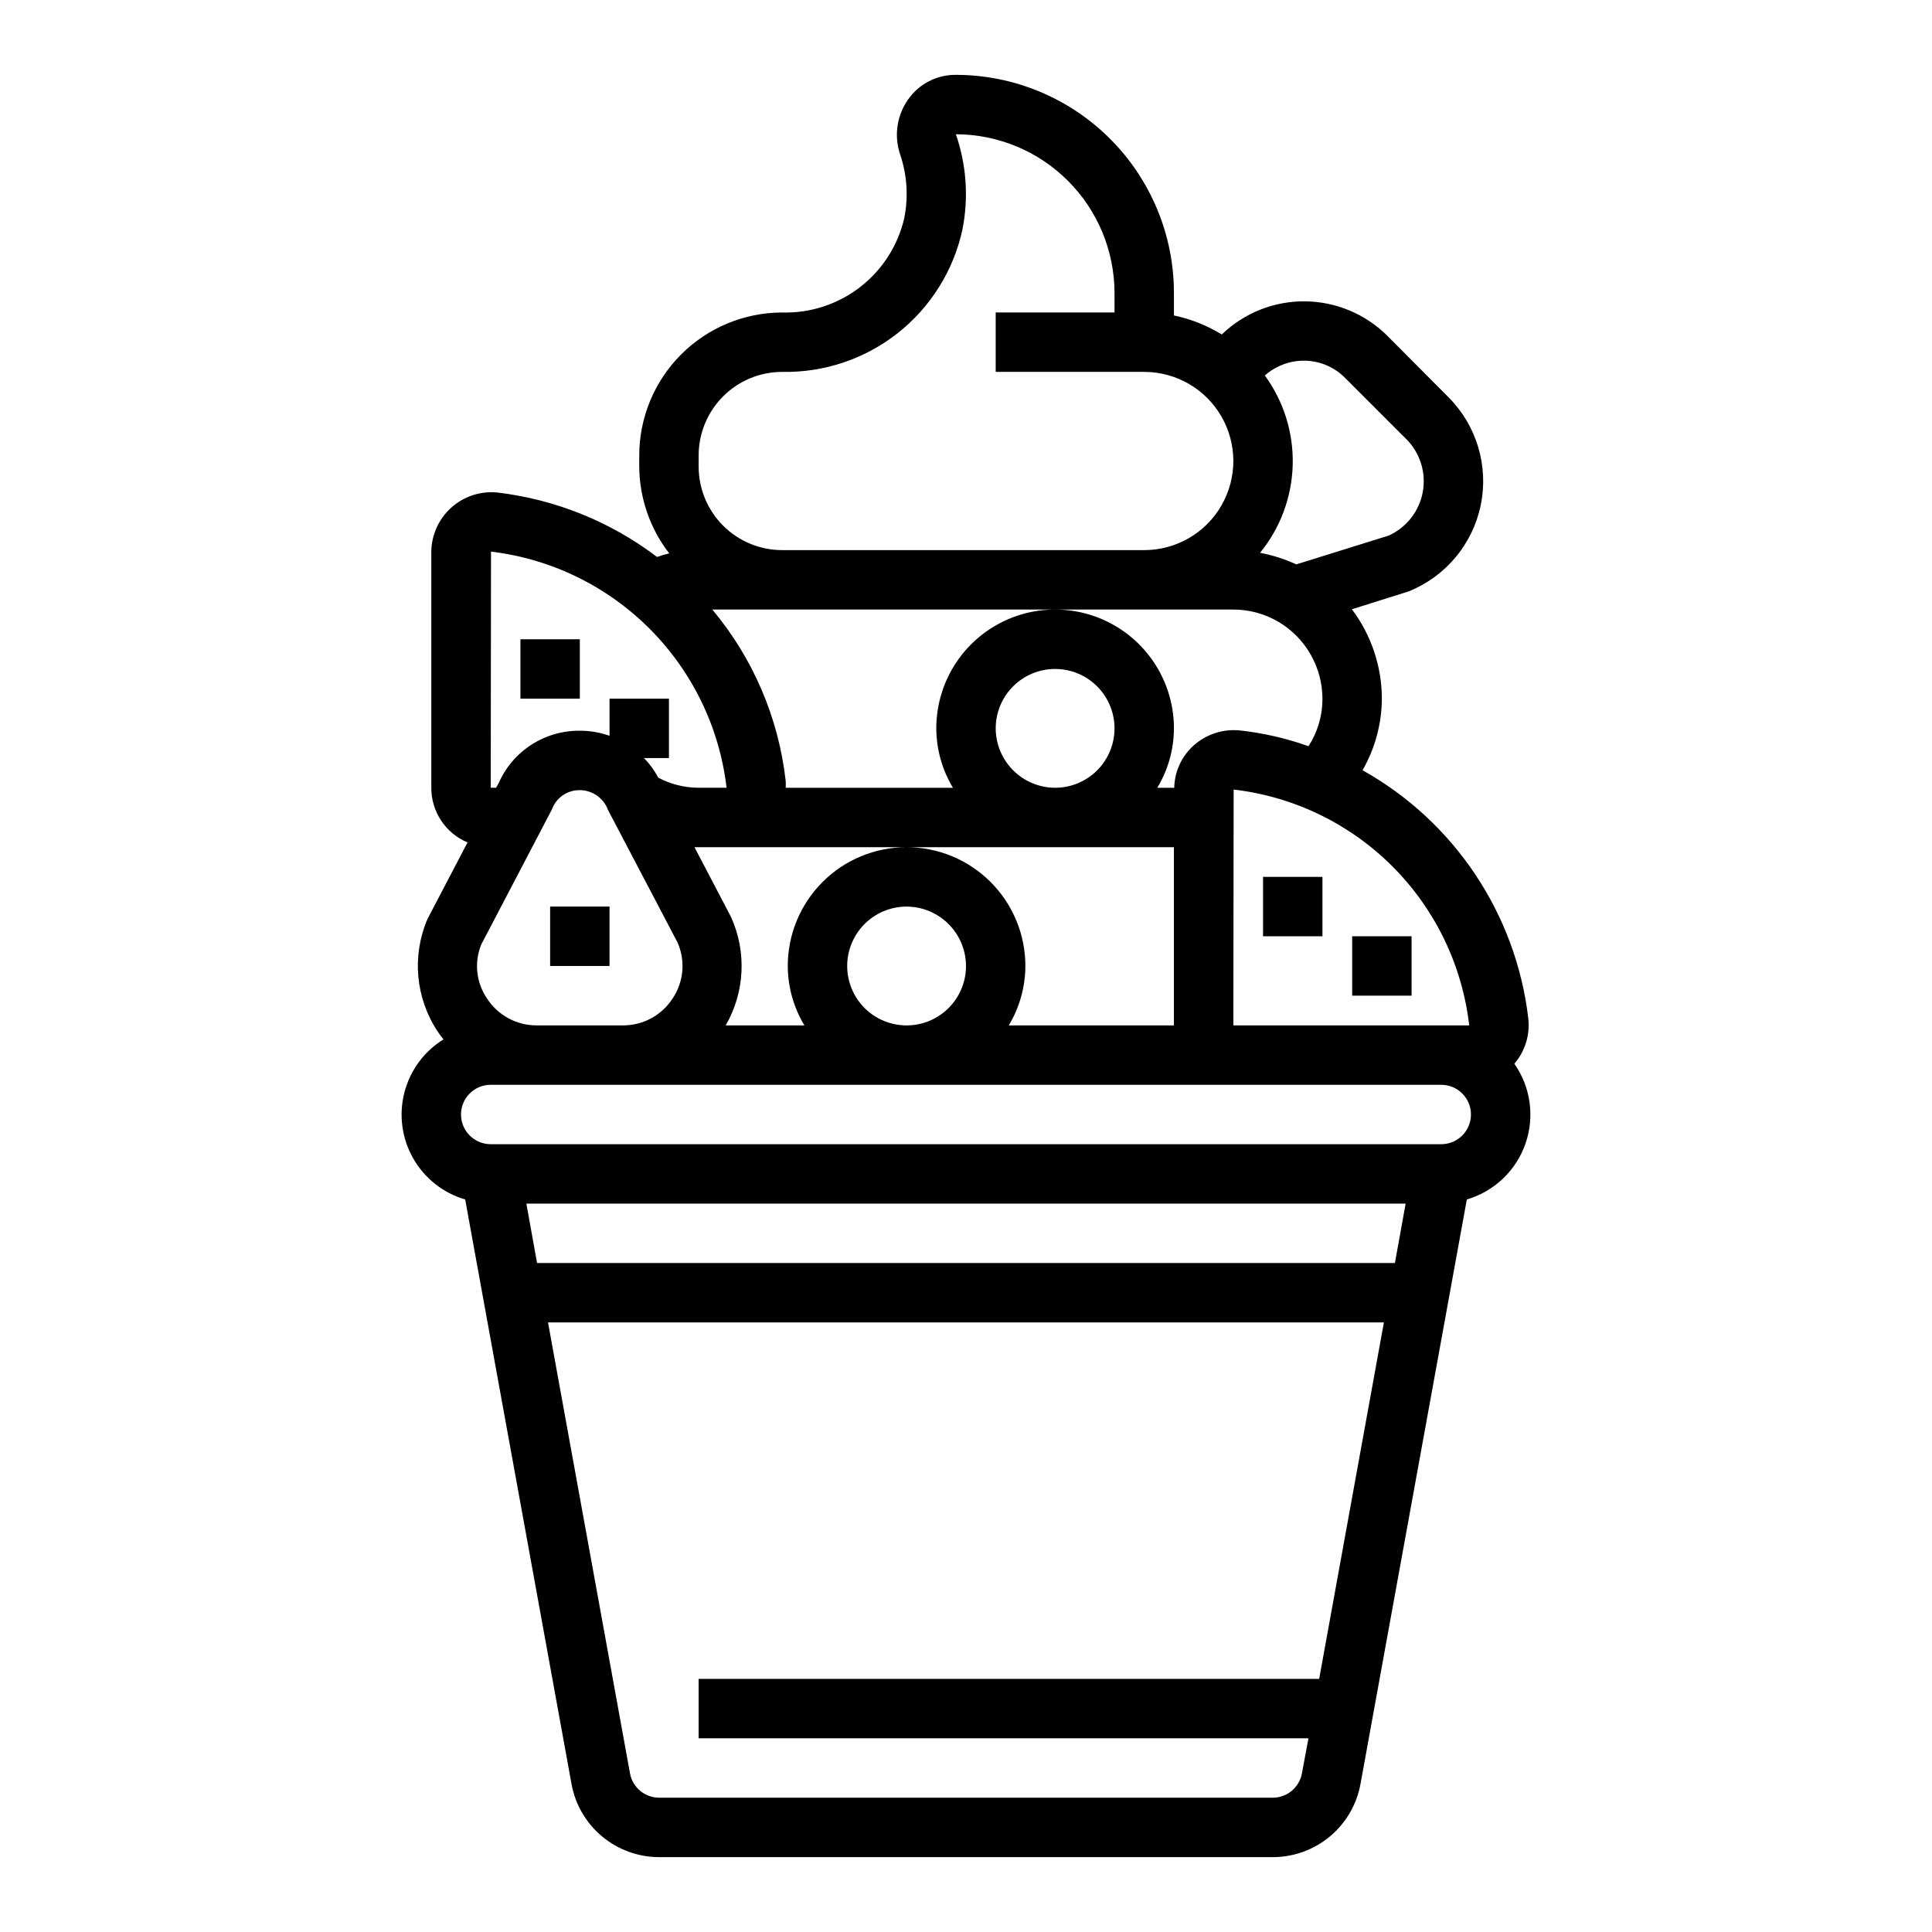
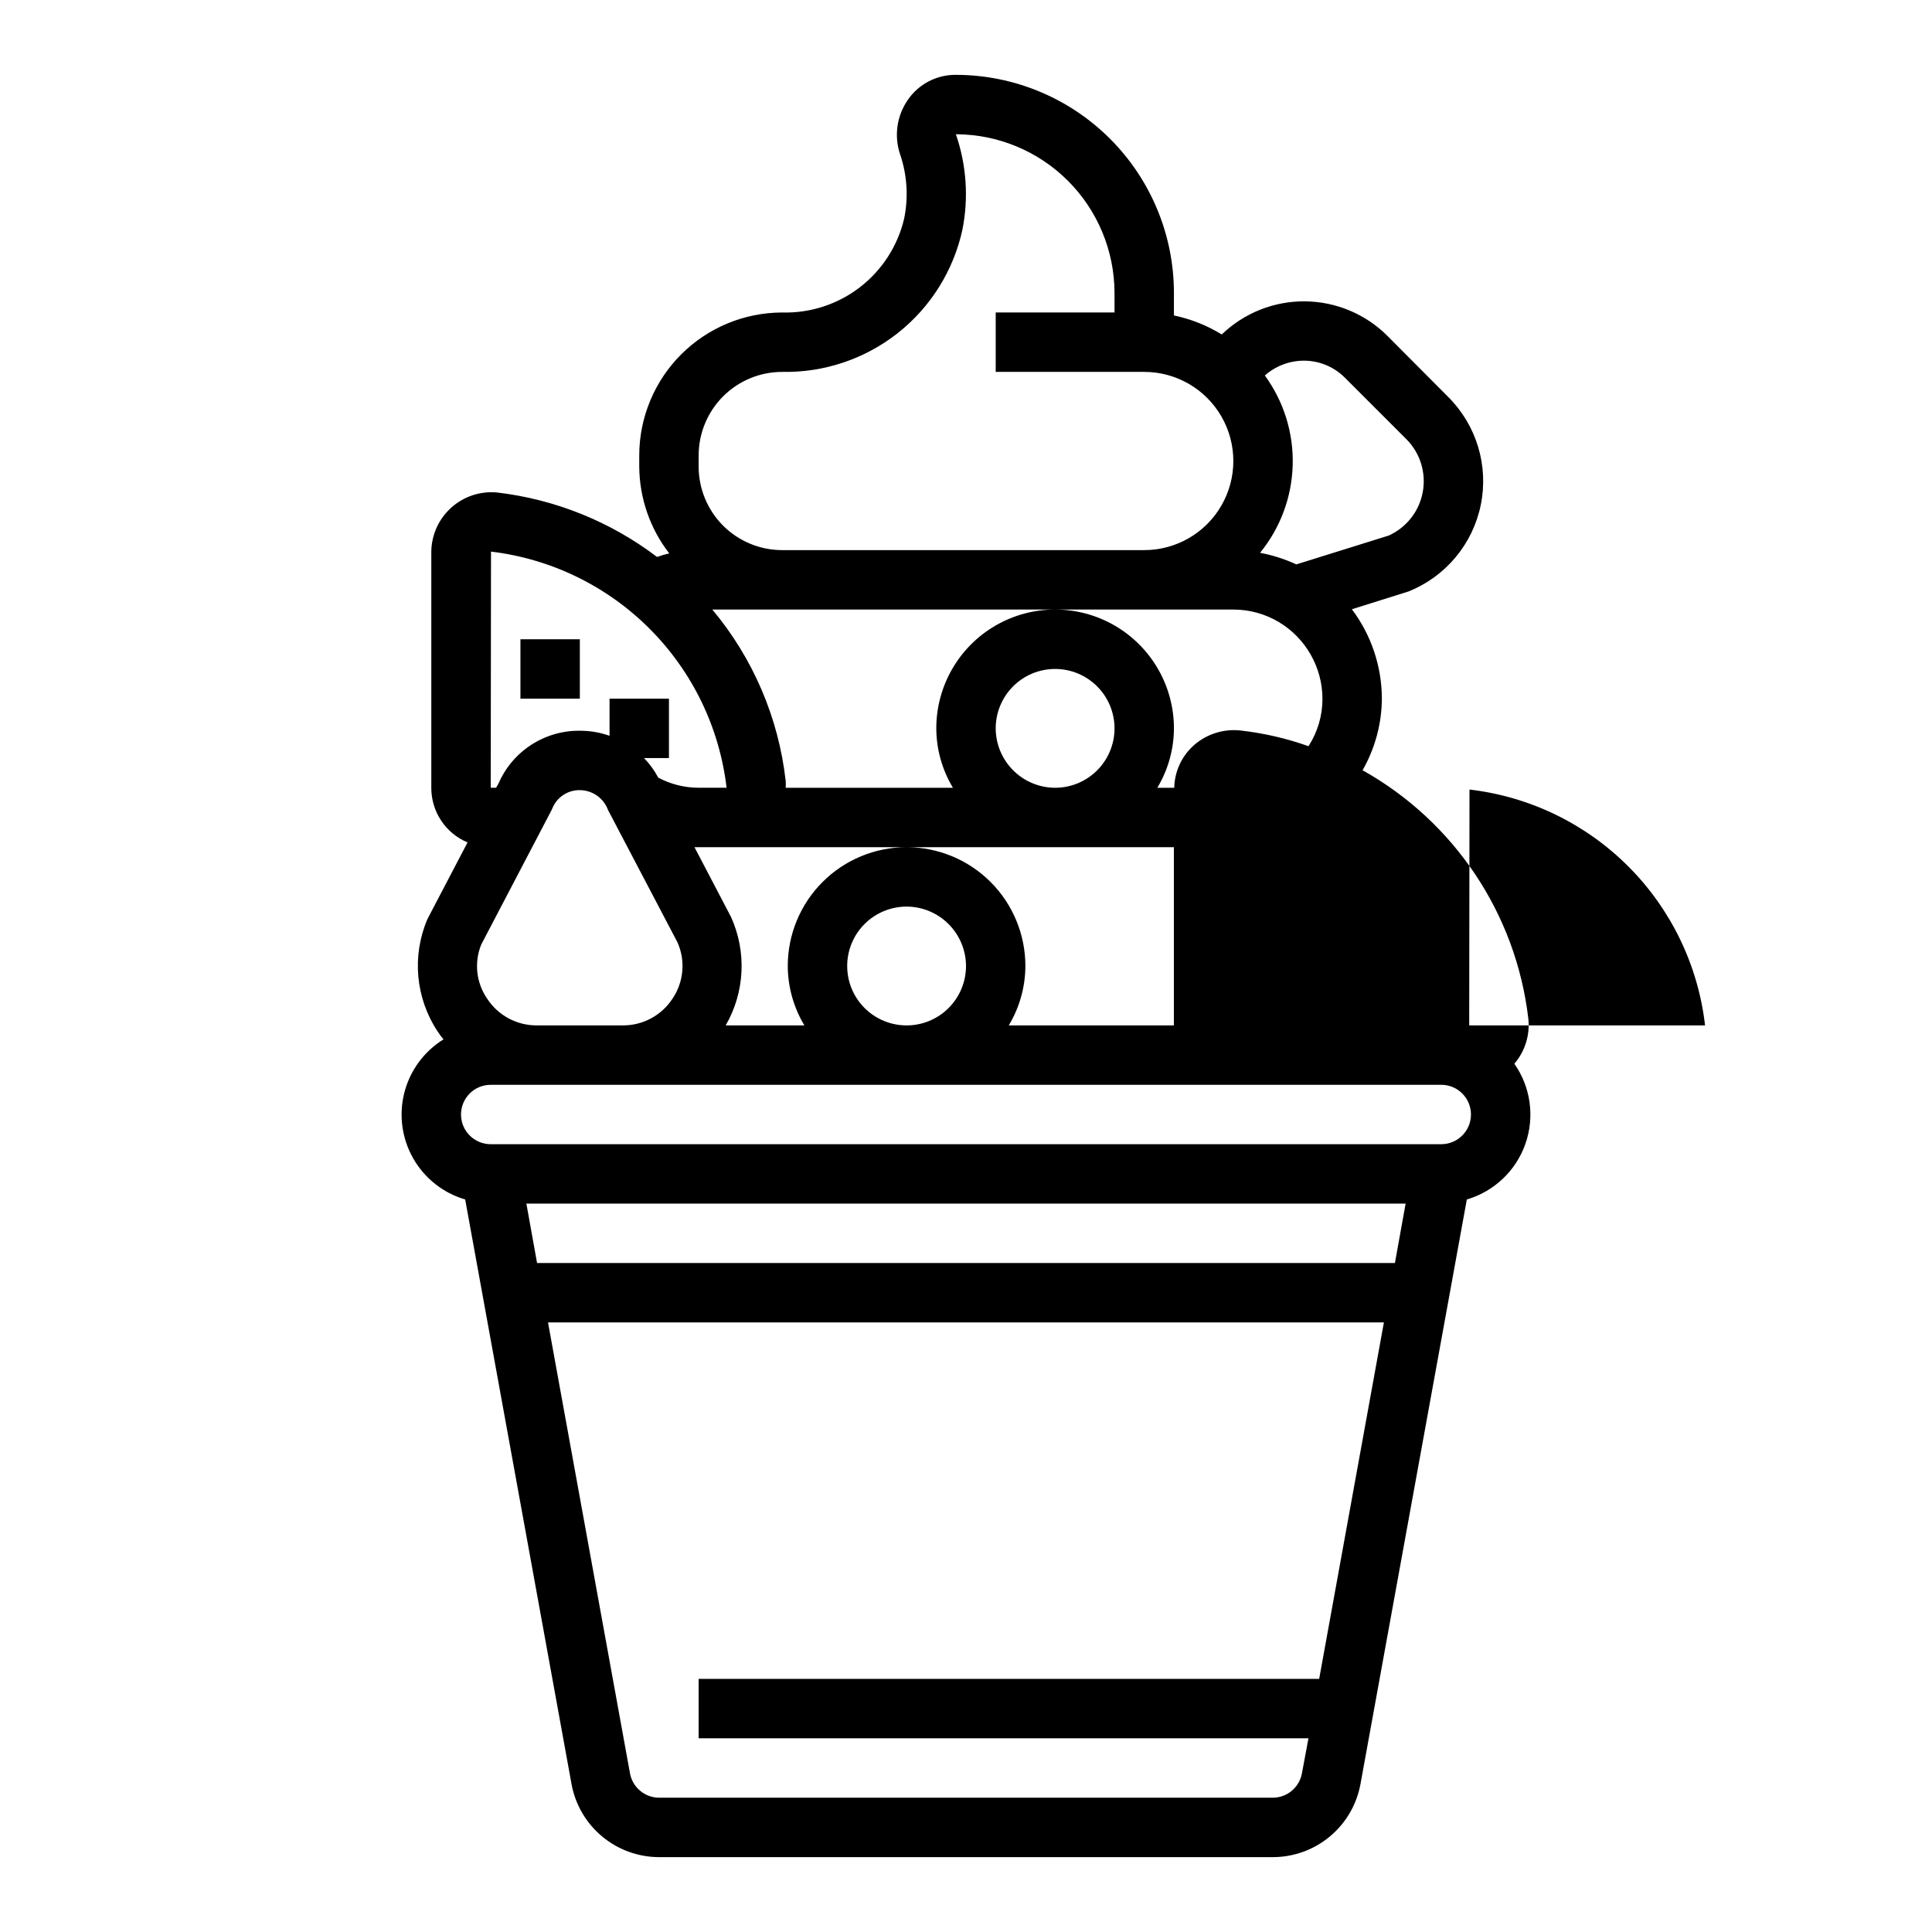
<svg xmlns="http://www.w3.org/2000/svg" fill="#000000" width="800px" height="800px" version="1.1" viewBox="144 144 512 512">
  <g>
-     <path d="m478.72 376.38h15.742v15.742h-15.742z" />
    <path d="m502.34 392.12h15.742v15.742h-15.742z" />
    <path d="m281.92 313.41h15.742v15.742h-15.742z" />
-     <path d="m289.79 384.25h15.742v15.742h-15.742z" />
-     <path d="m545.32 425.9c2.836-3.305 4.176-7.637 3.699-11.965-3.242-27.711-19.578-52.188-43.926-65.812 3.309-5.777 5.074-12.312 5.117-18.973-0.02-8.547-2.809-16.863-7.949-23.691l15.035-4.723v-0.004c9.816-3.938 17-12.539 19.121-22.902 2.125-10.363-1.098-21.098-8.574-28.578l-16.137-16.215v-0.004c-5.809-5.809-13.668-9.102-21.883-9.176-8.215-0.074-16.133 3.082-22.043 8.785-3.902-2.402-8.191-4.106-12.676-5.039v-5.984c-0.008-15.32-6.102-30.012-16.934-40.844-10.836-10.836-25.523-16.926-40.848-16.938-5.043-0.051-9.789 2.394-12.672 6.535-3.019 4.289-3.781 9.773-2.047 14.723 1.805 5.402 2.156 11.184 1.023 16.766-1.688 7.254-5.828 13.699-11.727 18.25-5.894 4.547-13.184 6.918-20.629 6.703-10.035 0.02-19.656 4.012-26.754 11.109s-11.094 16.719-11.109 26.758v2.992-0.004c0.059 8.328 2.852 16.406 7.949 22.988-1.094 0.242-2.172 0.559-3.227 0.945-12.34-9.371-26.965-15.27-42.352-17.082-4.453-0.434-8.883 1.027-12.203 4.023-3.324 2.992-5.238 7.246-5.273 11.719v62.504c-0.008 3.094 0.898 6.121 2.606 8.699 1.711 2.578 4.144 4.594 7 5.785l-10.629 20.309v0.004c-4.168 9.734-3.164 20.918 2.68 29.754 0.477 0.742 1.004 1.449 1.574 2.125-5.164 3.195-8.887 8.27-10.383 14.156-1.496 5.883-0.652 12.117 2.356 17.391 3.008 5.277 7.945 9.176 13.773 10.883l28.184 154.92h-0.004c0.996 5.434 3.863 10.348 8.105 13.887 4.246 3.539 9.594 5.477 15.117 5.481h162.64c5.523-0.004 10.875-1.941 15.117-5.481 4.242-3.539 7.109-8.453 8.105-13.887l28.184-154.92c7.25-2.129 13.031-7.621 15.527-14.754 2.496-7.133 1.406-15.031-2.934-21.219zm-11.965-10.156h-62.504l0.078-62.504c15.93 1.852 30.766 9.035 42.098 20.383 11.332 11.344 18.496 26.191 20.328 42.121zm-149.1-47.23c-8.352 0-16.359 3.316-22.266 9.223-5.906 5.902-9.223 13.914-9.223 22.266 0.023 5.547 1.547 10.988 4.41 15.742h-20.863c5.078-8.789 5.606-19.484 1.418-28.734l-9.684-18.496h127.05v47.23h-43.766c2.863-4.754 4.387-10.195 4.406-15.742 0-8.352-3.316-16.363-9.223-22.266-5.906-5.906-13.914-9.223-22.266-9.223zm15.742 31.488h0.004c0 4.176-1.66 8.18-4.613 11.133-2.953 2.949-6.957 4.609-11.133 4.609-4.176 0-8.18-1.66-11.133-4.609-2.953-2.953-4.609-6.957-4.609-11.133s1.656-8.18 4.609-11.133c2.953-2.953 6.957-4.613 11.133-4.613 4.172 0.012 8.168 1.676 11.121 4.625 2.949 2.949 4.609 6.949 4.625 11.121zm7.871-62.977h0.004c0-4.176 1.656-8.18 4.609-11.133s6.957-4.613 11.133-4.613 8.18 1.66 11.133 4.613 4.613 6.957 4.613 11.133c0 4.176-1.66 8.18-4.613 11.133s-6.957 4.609-11.133 4.609c-4.172-0.012-8.168-1.676-11.117-4.625-2.949-2.949-4.613-6.945-4.625-11.117zm42.824 15.742h0.004c2.863-4.754 4.387-10.195 4.406-15.742 0-11.25-6-21.645-15.742-27.27s-21.746-5.625-31.488 0c-9.742 5.625-15.746 16.02-15.746 27.27 0.023 5.547 1.547 10.988 4.41 15.742h-44.32c0.039-0.602 0.039-1.207 0-1.809-1.883-16.723-8.645-32.52-19.445-45.422h138.08c4.238-0.004 8.398 1.137 12.043 3.305 7.144 4.277 11.535 11.98 11.57 20.309 0.016 4.469-1.273 8.844-3.699 12.598-5.856-2.082-11.93-3.481-18.105-4.172-4.465-0.465-8.918 0.961-12.281 3.934-3.223 2.867-5.106 6.945-5.195 11.258zm28.496-109.27 0.004 0.004c2.32-2.047 5.199-3.363 8.266-3.781 4.82-0.66 9.668 1.008 13.066 4.488l16.215 16.215h0.004c3.637 3.68 5.242 8.902 4.301 13.988-0.941 5.086-4.312 9.387-9.027 11.52l-24.48 7.637c-3.062-1.414-6.289-2.445-9.605-3.07 5.379-6.594 8.418-14.781 8.648-23.285 0.227-8.504-2.371-16.844-7.387-23.711zm-150.04 21.18c0.008-5.867 2.34-11.492 6.484-15.637 4.148-4.148 9.773-6.481 15.637-6.484 11.102 0.223 21.934-3.414 30.652-10.289 8.715-6.879 14.77-16.57 17.133-27.418 1.672-8.43 1.074-17.148-1.734-25.27 11.145 0.023 21.82 4.461 29.699 12.34 7.879 7.879 12.312 18.555 12.34 29.695v5.195h-31.488v15.742h39.359v0.004c8.438 0 16.234 4.5 20.453 11.809 4.219 7.305 4.219 16.309 0 23.613-4.219 7.309-12.016 11.809-20.453 11.809h-95.961c-5.863-0.004-11.488-2.336-15.637-6.481-4.144-4.148-6.477-9.773-6.484-15.641zm-55.027 25.504h0.004c15.922 1.906 30.734 9.117 42.059 20.473 11.324 11.352 18.5 26.184 20.367 42.109h-7.402c-3.731-0.008-7.406-0.926-10.703-2.676-1.008-1.902-2.277-3.652-3.781-5.195h6.613v-15.746h-15.742v9.844c-2.531-0.891-5.191-1.344-7.871-1.34-4.578-0.047-9.062 1.258-12.902 3.75-3.836 2.492-6.852 6.062-8.668 10.262l-0.629 1.102h-1.418zm-2.598 104.15 18.656-35.66 0.234-0.551h0.008c1.223-2.906 4.09-4.773 7.242-4.727 3.348 0.027 6.328 2.129 7.477 5.277l18.422 35.109c2.141 4.859 1.637 10.477-1.34 14.875-2.894 4.441-7.844 7.109-13.145 7.086h-22.832c-5.301 0.023-10.25-2.644-13.145-7.086-2.902-4.207-3.492-9.59-1.574-14.324zm222.07 194.59h-164.45v15.742l161.61 0.004-1.73 9.289c-0.684 3.727-3.926 6.441-7.715 6.453h-162.64c-3.789-0.012-7.031-2.727-7.715-6.453l-21.727-119.5h221.52zm20.074-110.21h-227.34l-2.832-15.742h233.01zm12.277-31.488h-251.9c-4.348 0-7.871-3.523-7.871-7.871s3.523-7.871 7.871-7.871h251.9c4.348 0 7.875 3.523 7.875 7.871s-3.527 7.871-7.875 7.871z" />
+     <path d="m545.32 425.9c2.836-3.305 4.176-7.637 3.699-11.965-3.242-27.711-19.578-52.188-43.926-65.812 3.309-5.777 5.074-12.312 5.117-18.973-0.02-8.547-2.809-16.863-7.949-23.691l15.035-4.723v-0.004c9.816-3.938 17-12.539 19.121-22.902 2.125-10.363-1.098-21.098-8.574-28.578l-16.137-16.215v-0.004c-5.809-5.809-13.668-9.102-21.883-9.176-8.215-0.074-16.133 3.082-22.043 8.785-3.902-2.402-8.191-4.106-12.676-5.039v-5.984c-0.008-15.32-6.102-30.012-16.934-40.844-10.836-10.836-25.523-16.926-40.848-16.938-5.043-0.051-9.789 2.394-12.672 6.535-3.019 4.289-3.781 9.773-2.047 14.723 1.805 5.402 2.156 11.184 1.023 16.766-1.688 7.254-5.828 13.699-11.727 18.25-5.894 4.547-13.184 6.918-20.629 6.703-10.035 0.02-19.656 4.012-26.754 11.109s-11.094 16.719-11.109 26.758v2.992-0.004c0.059 8.328 2.852 16.406 7.949 22.988-1.094 0.242-2.172 0.559-3.227 0.945-12.34-9.371-26.965-15.27-42.352-17.082-4.453-0.434-8.883 1.027-12.203 4.023-3.324 2.992-5.238 7.246-5.273 11.719v62.504c-0.008 3.094 0.898 6.121 2.606 8.699 1.711 2.578 4.144 4.594 7 5.785l-10.629 20.309v0.004c-4.168 9.734-3.164 20.918 2.68 29.754 0.477 0.742 1.004 1.449 1.574 2.125-5.164 3.195-8.887 8.27-10.383 14.156-1.496 5.883-0.652 12.117 2.356 17.391 3.008 5.277 7.945 9.176 13.773 10.883l28.184 154.92h-0.004c0.996 5.434 3.863 10.348 8.105 13.887 4.246 3.539 9.594 5.477 15.117 5.481h162.64c5.523-0.004 10.875-1.941 15.117-5.481 4.242-3.539 7.109-8.453 8.105-13.887l28.184-154.92c7.25-2.129 13.031-7.621 15.527-14.754 2.496-7.133 1.406-15.031-2.934-21.219zm-11.965-10.156l0.078-62.504c15.93 1.852 30.766 9.035 42.098 20.383 11.332 11.344 18.496 26.191 20.328 42.121zm-149.1-47.23c-8.352 0-16.359 3.316-22.266 9.223-5.906 5.902-9.223 13.914-9.223 22.266 0.023 5.547 1.547 10.988 4.41 15.742h-20.863c5.078-8.789 5.606-19.484 1.418-28.734l-9.684-18.496h127.05v47.23h-43.766c2.863-4.754 4.387-10.195 4.406-15.742 0-8.352-3.316-16.363-9.223-22.266-5.906-5.906-13.914-9.223-22.266-9.223zm15.742 31.488h0.004c0 4.176-1.66 8.18-4.613 11.133-2.953 2.949-6.957 4.609-11.133 4.609-4.176 0-8.18-1.66-11.133-4.609-2.953-2.953-4.609-6.957-4.609-11.133s1.656-8.18 4.609-11.133c2.953-2.953 6.957-4.613 11.133-4.613 4.172 0.012 8.168 1.676 11.121 4.625 2.949 2.949 4.609 6.949 4.625 11.121zm7.871-62.977h0.004c0-4.176 1.656-8.18 4.609-11.133s6.957-4.613 11.133-4.613 8.18 1.66 11.133 4.613 4.613 6.957 4.613 11.133c0 4.176-1.66 8.18-4.613 11.133s-6.957 4.609-11.133 4.609c-4.172-0.012-8.168-1.676-11.117-4.625-2.949-2.949-4.613-6.945-4.625-11.117zm42.824 15.742h0.004c2.863-4.754 4.387-10.195 4.406-15.742 0-11.25-6-21.645-15.742-27.27s-21.746-5.625-31.488 0c-9.742 5.625-15.746 16.02-15.746 27.27 0.023 5.547 1.547 10.988 4.41 15.742h-44.32c0.039-0.602 0.039-1.207 0-1.809-1.883-16.723-8.645-32.52-19.445-45.422h138.08c4.238-0.004 8.398 1.137 12.043 3.305 7.144 4.277 11.535 11.98 11.57 20.309 0.016 4.469-1.273 8.844-3.699 12.598-5.856-2.082-11.93-3.481-18.105-4.172-4.465-0.465-8.918 0.961-12.281 3.934-3.223 2.867-5.106 6.945-5.195 11.258zm28.496-109.27 0.004 0.004c2.32-2.047 5.199-3.363 8.266-3.781 4.82-0.66 9.668 1.008 13.066 4.488l16.215 16.215h0.004c3.637 3.68 5.242 8.902 4.301 13.988-0.941 5.086-4.312 9.387-9.027 11.52l-24.48 7.637c-3.062-1.414-6.289-2.445-9.605-3.07 5.379-6.594 8.418-14.781 8.648-23.285 0.227-8.504-2.371-16.844-7.387-23.711zm-150.04 21.18c0.008-5.867 2.34-11.492 6.484-15.637 4.148-4.148 9.773-6.481 15.637-6.484 11.102 0.223 21.934-3.414 30.652-10.289 8.715-6.879 14.77-16.57 17.133-27.418 1.672-8.43 1.074-17.148-1.734-25.27 11.145 0.023 21.82 4.461 29.699 12.34 7.879 7.879 12.312 18.555 12.34 29.695v5.195h-31.488v15.742h39.359v0.004c8.438 0 16.234 4.5 20.453 11.809 4.219 7.305 4.219 16.309 0 23.613-4.219 7.309-12.016 11.809-20.453 11.809h-95.961c-5.863-0.004-11.488-2.336-15.637-6.481-4.144-4.148-6.477-9.773-6.484-15.641zm-55.027 25.504h0.004c15.922 1.906 30.734 9.117 42.059 20.473 11.324 11.352 18.5 26.184 20.367 42.109h-7.402c-3.731-0.008-7.406-0.926-10.703-2.676-1.008-1.902-2.277-3.652-3.781-5.195h6.613v-15.746h-15.742v9.844c-2.531-0.891-5.191-1.344-7.871-1.34-4.578-0.047-9.062 1.258-12.902 3.75-3.836 2.492-6.852 6.062-8.668 10.262l-0.629 1.102h-1.418zm-2.598 104.15 18.656-35.66 0.234-0.551h0.008c1.223-2.906 4.09-4.773 7.242-4.727 3.348 0.027 6.328 2.129 7.477 5.277l18.422 35.109c2.141 4.859 1.637 10.477-1.34 14.875-2.894 4.441-7.844 7.109-13.145 7.086h-22.832c-5.301 0.023-10.25-2.644-13.145-7.086-2.902-4.207-3.492-9.59-1.574-14.324zm222.07 194.59h-164.45v15.742l161.61 0.004-1.73 9.289c-0.684 3.727-3.926 6.441-7.715 6.453h-162.64c-3.789-0.012-7.031-2.727-7.715-6.453l-21.727-119.5h221.52zm20.074-110.21h-227.34l-2.832-15.742h233.01zm12.277-31.488h-251.9c-4.348 0-7.871-3.523-7.871-7.871s3.523-7.871 7.871-7.871h251.9c4.348 0 7.875 3.523 7.875 7.871s-3.527 7.871-7.875 7.871z" />
  </g>
</svg>